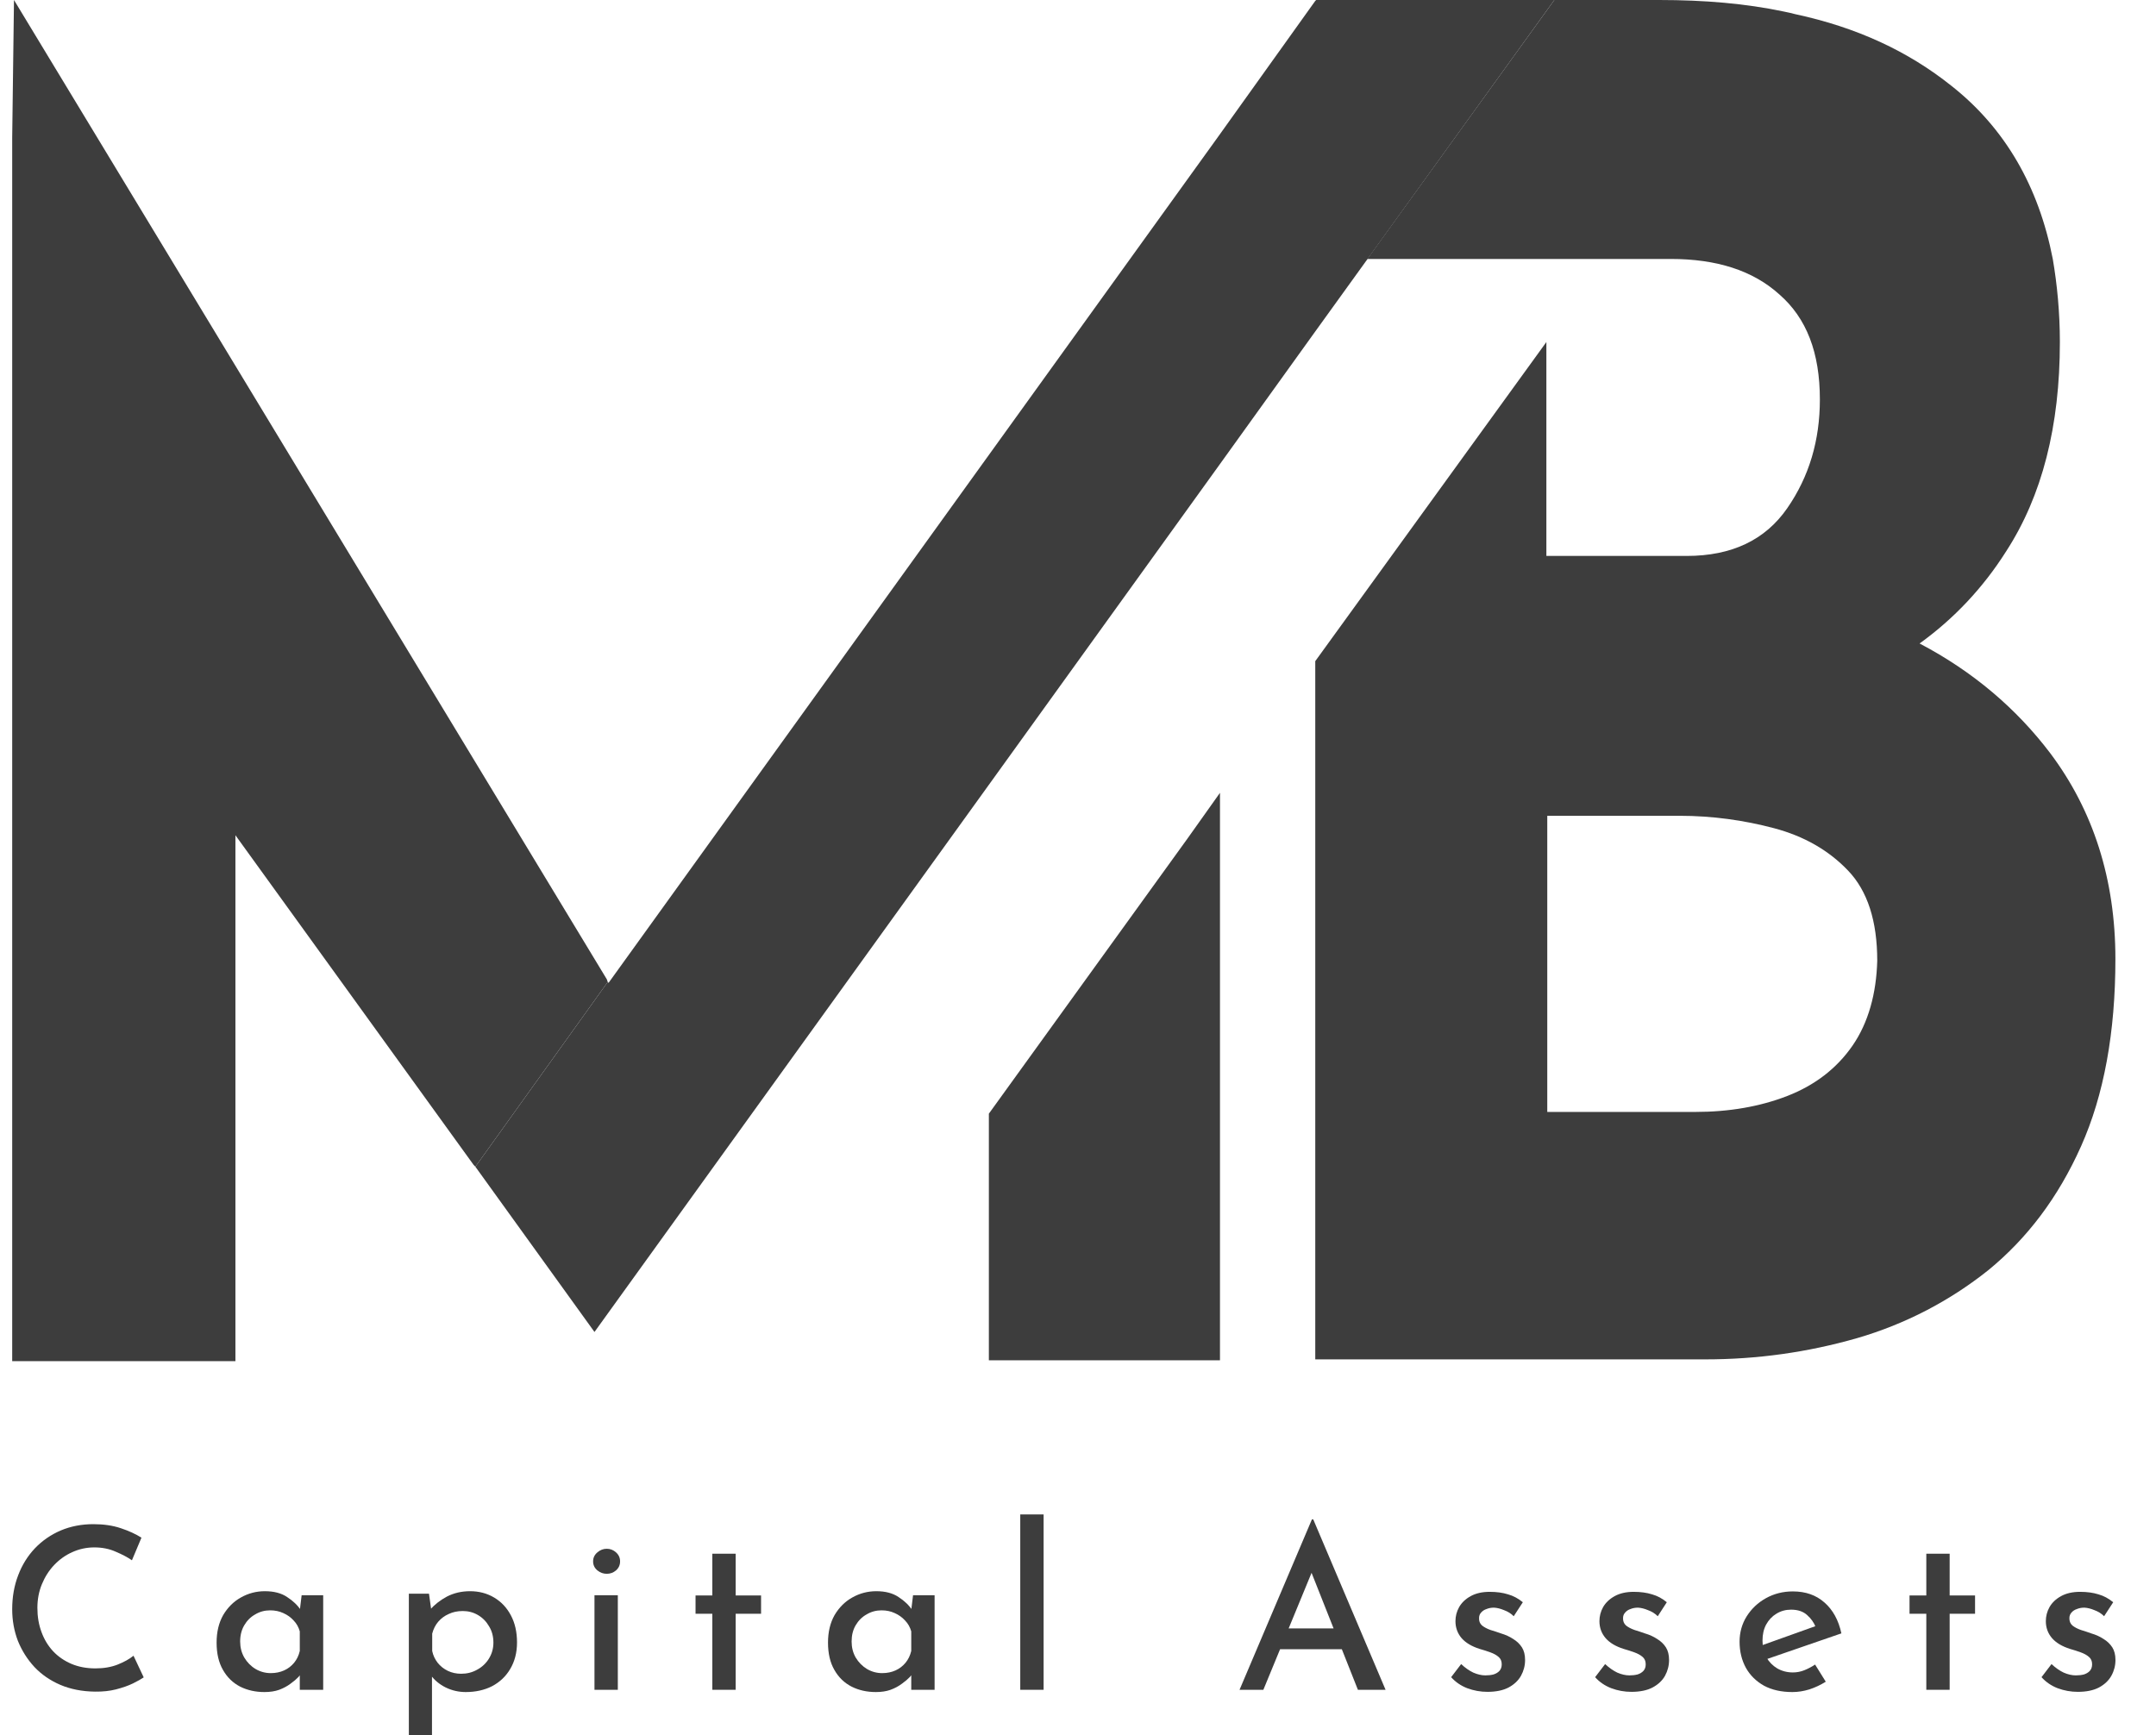
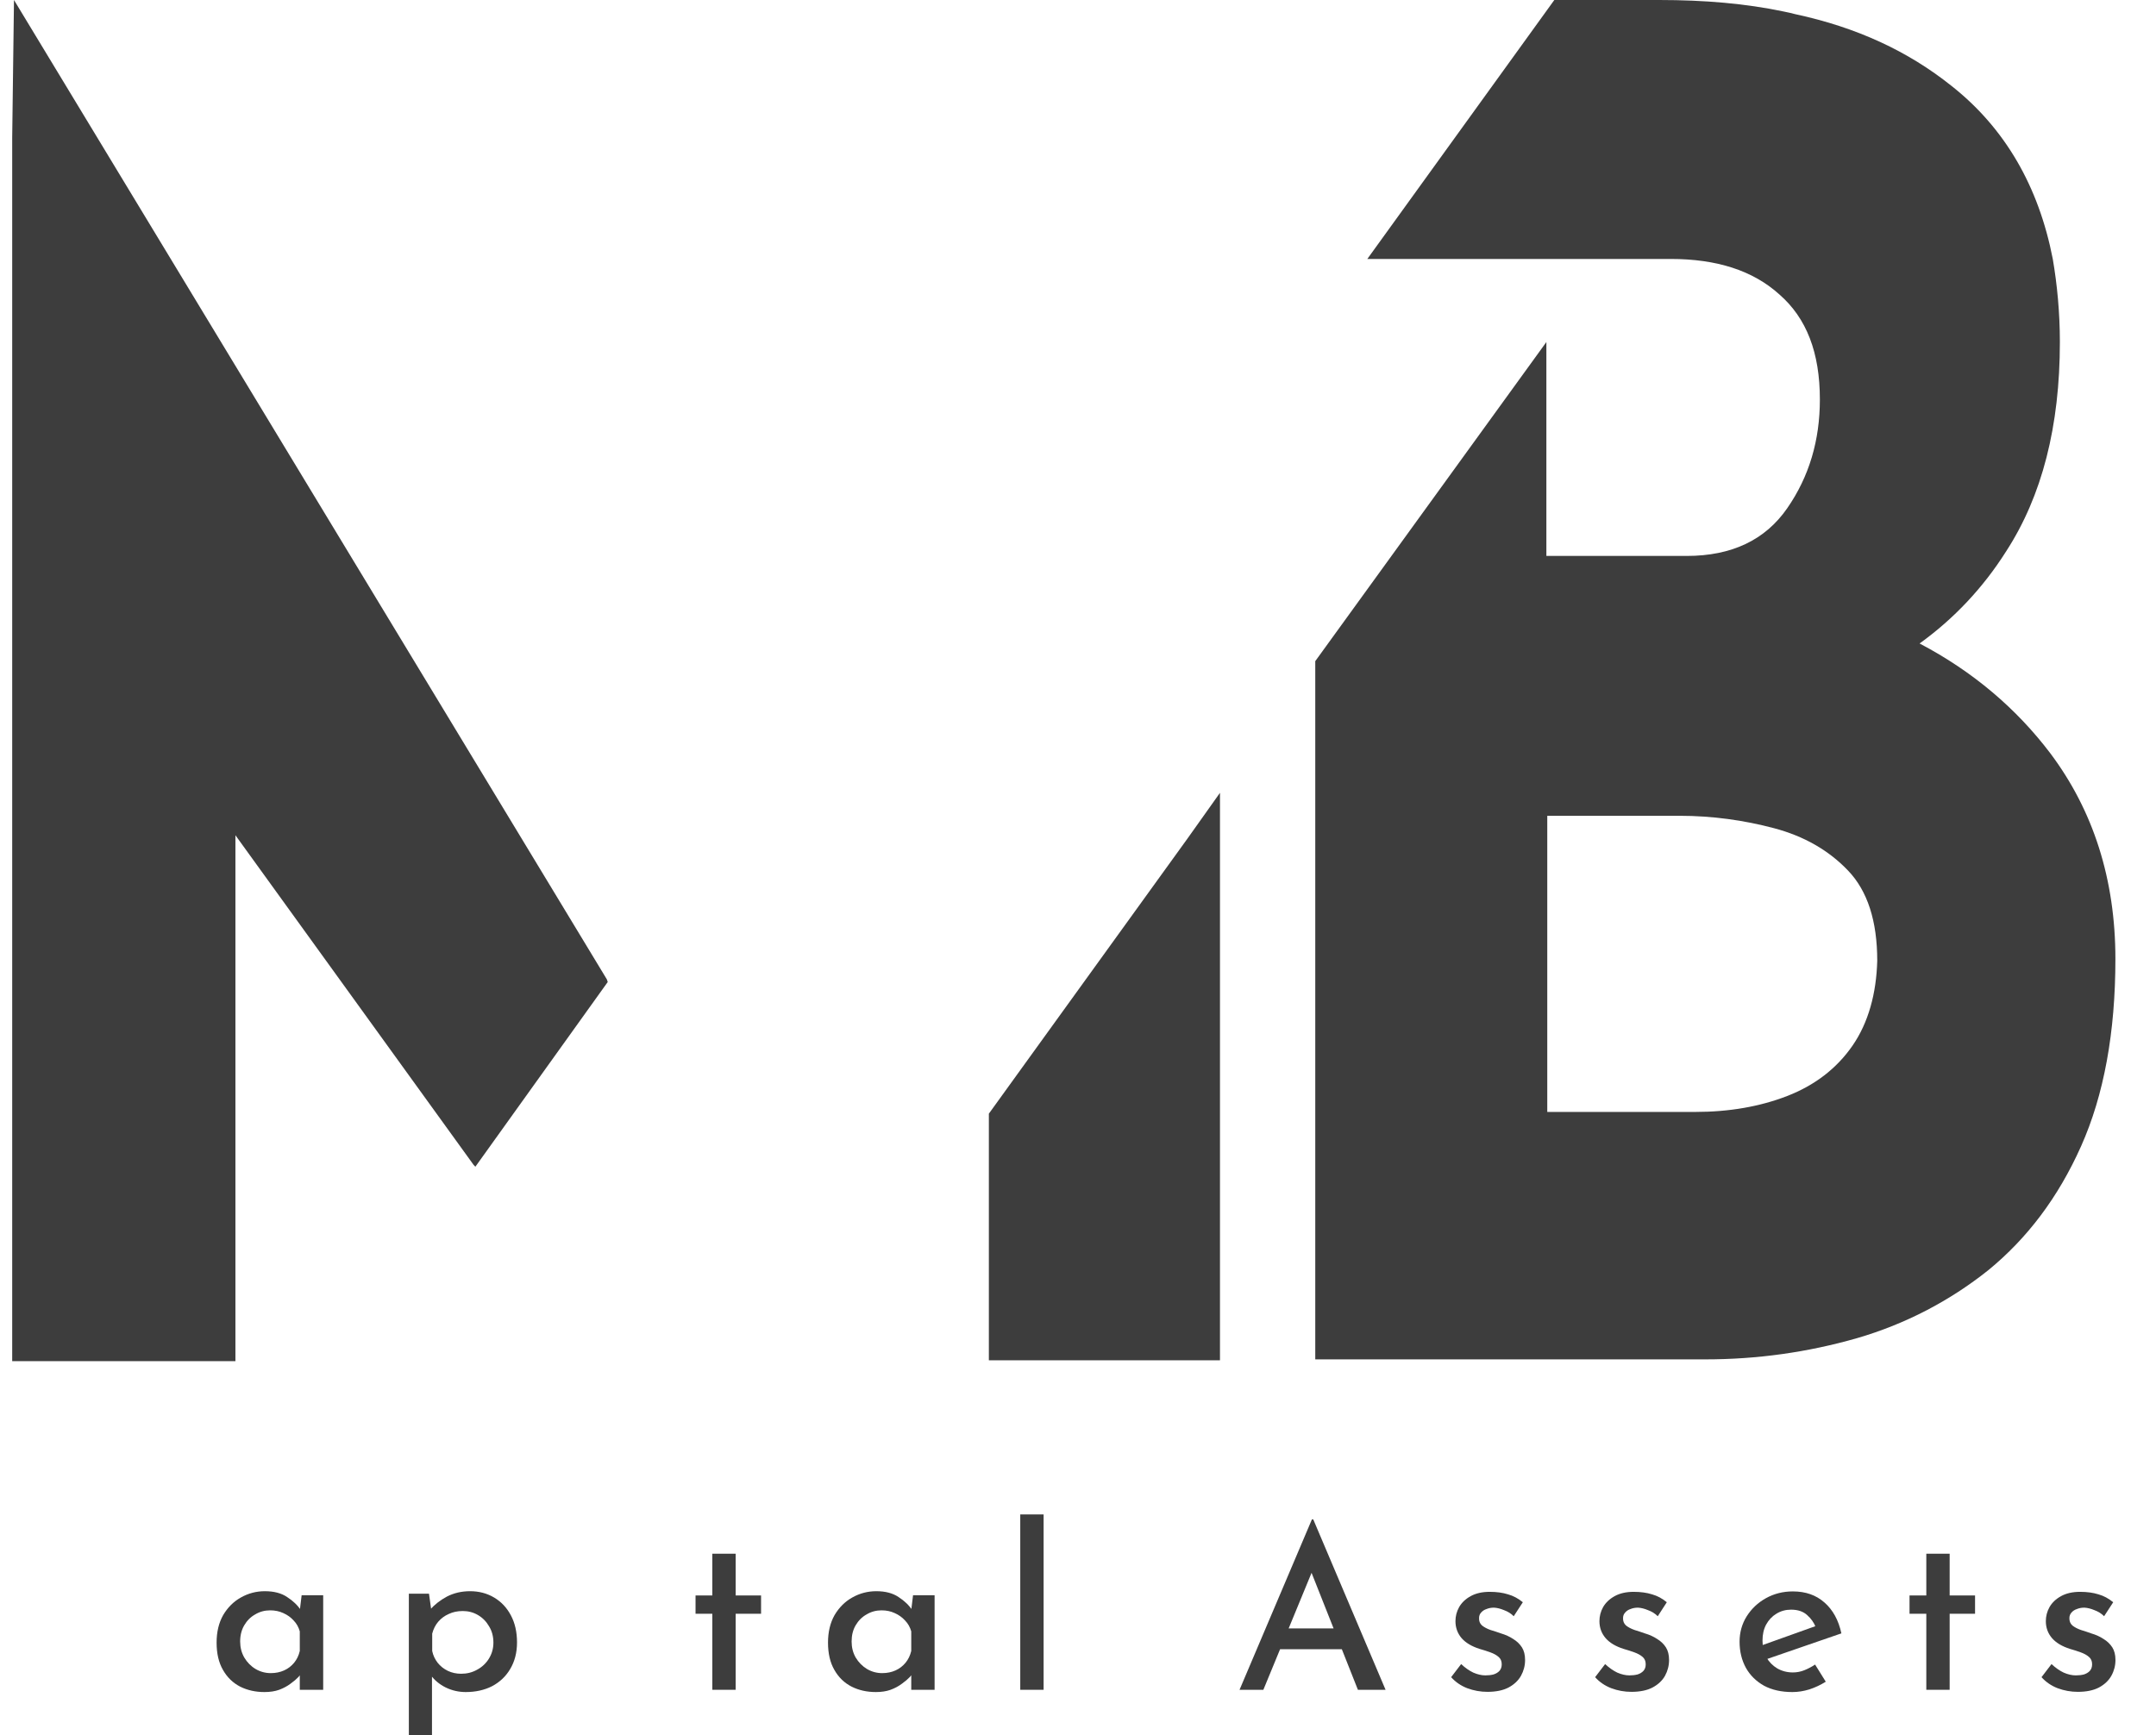
<svg xmlns="http://www.w3.org/2000/svg" width="41" height="33" viewBox="0 0 41 33" fill="none">
-   <path d="M2.733 31.901C2.687 31.933 2.618 31.971 2.526 32.017C2.437 32.06 2.331 32.097 2.207 32.129C2.087 32.16 1.953 32.174 1.806 32.172C1.562 32.169 1.342 32.126 1.147 32.043C0.954 31.96 0.79 31.847 0.655 31.704C0.52 31.558 0.415 31.392 0.34 31.206C0.268 31.017 0.232 30.817 0.232 30.605C0.232 30.37 0.27 30.156 0.345 29.961C0.419 29.764 0.526 29.592 0.664 29.446C0.804 29.3 0.968 29.187 1.155 29.107C1.345 29.027 1.552 28.987 1.776 28.987C1.969 28.987 2.143 29.012 2.298 29.064C2.453 29.116 2.584 29.176 2.69 29.244L2.509 29.674C2.426 29.616 2.322 29.562 2.199 29.51C2.078 29.456 1.943 29.429 1.793 29.429C1.647 29.429 1.507 29.459 1.375 29.519C1.246 29.576 1.131 29.658 1.03 29.764C0.932 29.867 0.855 29.988 0.797 30.128C0.74 30.266 0.711 30.416 0.711 30.579C0.711 30.745 0.737 30.898 0.789 31.038C0.84 31.179 0.914 31.3 1.009 31.403C1.106 31.506 1.223 31.586 1.358 31.644C1.493 31.701 1.645 31.73 1.815 31.73C1.976 31.73 2.117 31.705 2.238 31.657C2.361 31.608 2.462 31.552 2.539 31.489L2.733 31.901Z" fill="#3D3D3D" />
  <path d="M5.029 32.18C4.859 32.18 4.705 32.146 4.567 32.077C4.429 32.006 4.32 31.9 4.24 31.759C4.159 31.619 4.119 31.446 4.119 31.24C4.119 31.037 4.161 30.862 4.244 30.716C4.33 30.571 4.442 30.459 4.58 30.382C4.721 30.302 4.874 30.262 5.037 30.262C5.21 30.262 5.351 30.299 5.46 30.373C5.572 30.445 5.66 30.529 5.723 30.626L5.693 30.695L5.736 30.339H6.146V32.137H5.701V31.687L5.749 31.794C5.737 31.817 5.713 31.85 5.676 31.893C5.638 31.933 5.588 31.976 5.525 32.021C5.464 32.067 5.392 32.106 5.309 32.137C5.229 32.166 5.135 32.18 5.029 32.18ZM5.15 31.82C5.244 31.82 5.329 31.802 5.404 31.768C5.479 31.734 5.542 31.685 5.594 31.622C5.645 31.559 5.681 31.485 5.701 31.399V31.026C5.678 30.945 5.64 30.877 5.585 30.82C5.53 30.759 5.464 30.712 5.387 30.678C5.312 30.643 5.229 30.626 5.137 30.626C5.033 30.626 4.938 30.652 4.852 30.704C4.766 30.752 4.697 30.821 4.645 30.91C4.593 30.998 4.567 31.101 4.567 31.219C4.567 31.33 4.593 31.432 4.645 31.523C4.7 31.615 4.771 31.688 4.861 31.742C4.95 31.794 5.046 31.82 5.15 31.82Z" fill="#3D3D3D" />
  <path d="M8.857 32.18C8.725 32.18 8.598 32.152 8.478 32.094C8.357 32.034 8.261 31.954 8.189 31.854L8.215 31.721V33H7.775V30.309H8.158L8.219 30.747L8.171 30.622C8.261 30.519 8.37 30.433 8.499 30.364C8.631 30.296 8.778 30.262 8.939 30.262C9.109 30.262 9.261 30.302 9.396 30.382C9.531 30.462 9.638 30.575 9.715 30.721C9.793 30.867 9.832 31.038 9.832 31.236C9.832 31.43 9.788 31.599 9.702 31.742C9.619 31.883 9.504 31.991 9.357 32.069C9.211 32.143 9.044 32.18 8.857 32.18ZM8.771 31.832C8.88 31.832 8.981 31.807 9.073 31.755C9.168 31.704 9.242 31.634 9.297 31.545C9.354 31.453 9.383 31.352 9.383 31.24C9.383 31.123 9.356 31.02 9.301 30.931C9.249 30.84 9.179 30.768 9.09 30.716C9.004 30.665 8.907 30.639 8.801 30.639C8.7 30.639 8.611 30.658 8.534 30.695C8.456 30.729 8.39 30.778 8.335 30.841C8.281 30.904 8.242 30.98 8.219 31.069V31.399C8.236 31.482 8.271 31.556 8.322 31.622C8.374 31.688 8.439 31.739 8.516 31.777C8.594 31.814 8.679 31.832 8.771 31.832Z" fill="#3D3D3D" />
-   <path d="M11.305 30.339H11.749V32.137H11.305V30.339ZM11.279 29.695C11.279 29.626 11.306 29.569 11.361 29.523C11.415 29.477 11.474 29.455 11.538 29.455C11.604 29.455 11.663 29.477 11.714 29.523C11.766 29.569 11.792 29.626 11.792 29.695C11.792 29.764 11.766 29.821 11.714 29.867C11.663 29.91 11.604 29.931 11.538 29.931C11.474 29.931 11.415 29.91 11.361 29.867C11.306 29.821 11.279 29.764 11.279 29.695Z" fill="#3D3D3D" />
  <path d="M13.546 29.549H13.99V30.343H14.473V30.691H13.99V32.137H13.546V30.691H13.227V30.343H13.546V29.549Z" fill="#3D3D3D" />
  <path d="M16.656 32.18C16.486 32.18 16.332 32.146 16.195 32.077C16.056 32.006 15.947 31.9 15.867 31.759C15.786 31.619 15.746 31.446 15.746 31.24C15.746 31.037 15.788 30.862 15.871 30.716C15.957 30.571 16.069 30.459 16.207 30.382C16.348 30.302 16.501 30.262 16.665 30.262C16.837 30.262 16.978 30.299 17.087 30.373C17.199 30.445 17.287 30.529 17.35 30.626L17.32 30.695L17.363 30.339H17.773V32.137H17.329V31.687L17.376 31.794C17.364 31.817 17.34 31.85 17.303 31.893C17.265 31.933 17.215 31.976 17.152 32.021C17.091 32.067 17.02 32.106 16.936 32.137C16.856 32.166 16.762 32.18 16.656 32.18ZM16.777 31.82C16.872 31.82 16.956 31.802 17.031 31.768C17.106 31.734 17.169 31.685 17.221 31.622C17.273 31.559 17.308 31.485 17.329 31.399V31.026C17.306 30.945 17.267 30.877 17.212 30.82C17.157 30.759 17.091 30.712 17.014 30.678C16.939 30.643 16.856 30.626 16.764 30.626C16.66 30.626 16.565 30.652 16.479 30.704C16.393 30.752 16.324 30.821 16.272 30.91C16.22 30.998 16.195 31.101 16.195 31.219C16.195 31.33 16.22 31.432 16.272 31.523C16.327 31.615 16.399 31.688 16.488 31.742C16.577 31.794 16.673 31.82 16.777 31.82Z" fill="#3D3D3D" />
  <path d="M19.402 28.802H19.846V32.137H19.402V28.802Z" fill="#3D3D3D" />
  <path d="M23.572 32.137L24.948 28.897H24.974L26.349 32.137H25.823L24.823 29.613L25.155 29.395L24.025 32.137H23.572ZM24.409 30.97H25.521L25.681 31.365H24.271L24.409 30.97Z" fill="#3D3D3D" />
  <path d="M28.286 32.176C28.154 32.176 28.026 32.153 27.902 32.107C27.779 32.059 27.677 31.988 27.596 31.897L27.786 31.648C27.863 31.72 27.941 31.774 28.019 31.811C28.099 31.845 28.175 31.863 28.247 31.863C28.305 31.863 28.357 31.857 28.402 31.845C28.448 31.831 28.486 31.808 28.515 31.777C28.543 31.745 28.558 31.704 28.558 31.652C28.558 31.592 28.538 31.545 28.497 31.511C28.457 31.476 28.405 31.448 28.342 31.425C28.279 31.402 28.211 31.38 28.139 31.36C27.987 31.312 27.872 31.243 27.794 31.154C27.717 31.063 27.678 30.955 27.678 30.832C27.678 30.738 27.701 30.649 27.747 30.566C27.796 30.48 27.869 30.41 27.967 30.356C28.065 30.302 28.185 30.274 28.329 30.274C28.461 30.274 28.578 30.29 28.678 30.322C28.779 30.35 28.872 30.4 28.959 30.472L28.786 30.738C28.735 30.686 28.673 30.648 28.601 30.622C28.532 30.593 28.469 30.578 28.411 30.575C28.359 30.575 28.312 30.583 28.269 30.601C28.226 30.615 28.191 30.638 28.165 30.669C28.139 30.698 28.127 30.732 28.127 30.772C28.124 30.829 28.142 30.877 28.183 30.914C28.226 30.948 28.28 30.977 28.346 31C28.413 31.02 28.477 31.041 28.541 31.064C28.63 31.09 28.709 31.126 28.778 31.172C28.847 31.214 28.901 31.267 28.942 31.33C28.982 31.393 29.002 31.473 29.002 31.571C29.002 31.677 28.976 31.777 28.924 31.871C28.872 31.963 28.793 32.037 28.687 32.094C28.581 32.149 28.447 32.176 28.286 32.176Z" fill="#3D3D3D" />
  <path d="M31.024 32.176C30.892 32.176 30.764 32.153 30.641 32.107C30.517 32.059 30.415 31.988 30.334 31.897L30.524 31.648C30.602 31.72 30.679 31.774 30.757 31.811C30.837 31.845 30.914 31.863 30.986 31.863C31.043 31.863 31.095 31.857 31.141 31.845C31.187 31.831 31.224 31.808 31.253 31.777C31.282 31.745 31.296 31.704 31.296 31.652C31.296 31.592 31.276 31.545 31.236 31.511C31.195 31.476 31.144 31.448 31.08 31.425C31.017 31.402 30.95 31.38 30.878 31.36C30.725 31.312 30.61 31.243 30.533 31.154C30.455 31.063 30.416 30.955 30.416 30.832C30.416 30.738 30.439 30.649 30.485 30.566C30.534 30.48 30.608 30.41 30.705 30.356C30.803 30.302 30.924 30.274 31.067 30.274C31.2 30.274 31.316 30.29 31.417 30.322C31.517 30.35 31.611 30.4 31.697 30.472L31.525 30.738C31.473 30.686 31.411 30.648 31.339 30.622C31.27 30.593 31.207 30.578 31.149 30.575C31.098 30.575 31.05 30.583 31.007 30.601C30.964 30.615 30.93 30.638 30.904 30.669C30.878 30.698 30.865 30.732 30.865 30.772C30.862 30.829 30.881 30.877 30.921 30.914C30.964 30.948 31.019 30.977 31.085 31C31.151 31.02 31.215 31.041 31.279 31.064C31.368 31.09 31.447 31.126 31.516 31.172C31.585 31.214 31.64 31.267 31.68 31.33C31.72 31.393 31.74 31.473 31.74 31.571C31.74 31.677 31.714 31.777 31.663 31.871C31.611 31.963 31.532 32.037 31.425 32.094C31.319 32.149 31.185 32.176 31.024 32.176Z" fill="#3D3D3D" />
  <path d="M34.086 32.18C33.876 32.18 33.697 32.14 33.547 32.06C33.398 31.977 33.283 31.864 33.202 31.721C33.122 31.575 33.081 31.409 33.081 31.223C33.081 31.046 33.126 30.885 33.215 30.742C33.307 30.596 33.429 30.48 33.582 30.395C33.737 30.309 33.908 30.266 34.095 30.266C34.336 30.266 34.536 30.336 34.694 30.476C34.855 30.616 34.963 30.812 35.017 31.064L33.547 31.571L33.444 31.313L34.621 30.892L34.53 30.948C34.496 30.86 34.441 30.782 34.366 30.716C34.292 30.648 34.19 30.613 34.06 30.613C33.957 30.613 33.863 30.639 33.78 30.691C33.7 30.739 33.635 30.808 33.586 30.897C33.54 30.983 33.517 31.084 33.517 31.201C33.517 31.322 33.541 31.428 33.59 31.519C33.642 31.608 33.711 31.678 33.797 31.73C33.886 31.781 33.986 31.807 34.095 31.807C34.172 31.807 34.246 31.792 34.315 31.764C34.386 31.735 34.454 31.699 34.517 31.657L34.72 31.983C34.625 32.043 34.522 32.092 34.41 32.129C34.3 32.163 34.193 32.18 34.086 32.18Z" fill="#3D3D3D" />
  <path d="M36.632 29.549H37.076V30.343H37.559V30.691H37.076V32.137H36.632V30.691H36.313V30.343H36.632V29.549Z" fill="#3D3D3D" />
  <path d="M39.513 32.176C39.381 32.176 39.253 32.153 39.129 32.107C39.006 32.059 38.904 31.988 38.823 31.897L39.013 31.648C39.09 31.72 39.168 31.774 39.246 31.811C39.326 31.845 39.402 31.863 39.474 31.863C39.532 31.863 39.584 31.857 39.63 31.845C39.675 31.831 39.713 31.808 39.742 31.777C39.77 31.745 39.785 31.704 39.785 31.652C39.785 31.592 39.765 31.545 39.724 31.511C39.684 31.476 39.632 31.448 39.569 31.425C39.506 31.402 39.438 31.38 39.367 31.36C39.214 31.312 39.099 31.243 39.022 31.154C38.944 31.063 38.905 30.955 38.905 30.832C38.905 30.738 38.928 30.649 38.974 30.566C39.023 30.48 39.096 30.41 39.194 30.356C39.292 30.302 39.413 30.274 39.556 30.274C39.688 30.274 39.805 30.29 39.906 30.322C40.006 30.35 40.099 30.4 40.186 30.472L40.013 30.738C39.962 30.686 39.9 30.648 39.828 30.622C39.759 30.593 39.696 30.578 39.638 30.575C39.586 30.575 39.539 30.583 39.496 30.601C39.453 30.615 39.418 30.638 39.392 30.669C39.367 30.698 39.353 30.732 39.353 30.772C39.351 30.829 39.369 30.877 39.41 30.914C39.453 30.948 39.507 30.977 39.574 31C39.64 31.02 39.704 31.041 39.767 31.064C39.857 31.09 39.936 31.126 40.005 31.172C40.074 31.214 40.128 31.267 40.169 31.33C40.209 31.393 40.229 31.473 40.229 31.571C40.229 31.677 40.203 31.777 40.151 31.871C40.099 31.963 40.02 32.037 39.914 32.094C39.808 32.149 39.674 32.176 39.513 32.176Z" fill="#3D3D3D" />
  <path d="M22.579 15.952L18.805 21.18V25.87H23.2V15.078L22.579 15.952ZM11.54 18.625L0.266 0L0.232 2.622V25.887H4.477V15.885L9.007 22.155L9.04 22.189L11.557 18.676L11.54 18.625Z" fill="#3D3D3D" />
-   <path d="M18.804 14.927V12.557V14.927L11.305 25.332L9.04 22.189L11.557 18.676L11.573 18.692L10.785 19.802L11.154 19.264L11.573 18.692L23.149 2.622L25.012 0.017L25.029 0H29.558L25.012 6.304L23.2 8.825L18.804 14.927Z" fill="#3D3D3D" />
  <path d="M38.987 14.322C38.349 13.481 37.527 12.775 36.504 12.238C37.158 11.767 37.712 11.178 38.148 10.489C38.836 9.43 39.172 8.102 39.172 6.505C39.172 5.951 39.121 5.413 39.037 4.925C38.769 3.547 38.131 2.437 37.108 1.631C36.286 0.975 35.313 0.521 34.138 0.269C34.071 0.252 34.004 0.235 33.92 0.219C33.199 0.067 32.41 0 31.555 0H29.558L26.002 4.925L25.012 6.304L26.002 4.925H31.773C32.645 4.925 33.333 5.144 33.836 5.598C34.356 6.051 34.608 6.707 34.608 7.598C34.608 8.371 34.407 9.06 33.987 9.666C33.568 10.271 32.931 10.573 32.075 10.573H29.407V6.505L25.012 12.574V25.853H32.427C33.417 25.853 34.373 25.719 35.313 25.45C36.236 25.181 37.074 24.744 37.813 24.155C38.551 23.55 39.138 22.777 39.574 21.802C40.01 20.827 40.228 19.634 40.228 18.238C40.228 16.726 39.809 15.415 38.987 14.322ZM35.229 19.886C34.927 20.323 34.508 20.642 33.987 20.844C33.467 21.046 32.88 21.147 32.243 21.147H29.424V15.515H31.941C32.561 15.515 33.165 15.599 33.736 15.751C34.306 15.902 34.776 16.171 35.145 16.558C35.514 16.944 35.699 17.516 35.699 18.272C35.682 18.894 35.531 19.449 35.229 19.886Z" fill="#3D3D3D" />
</svg>